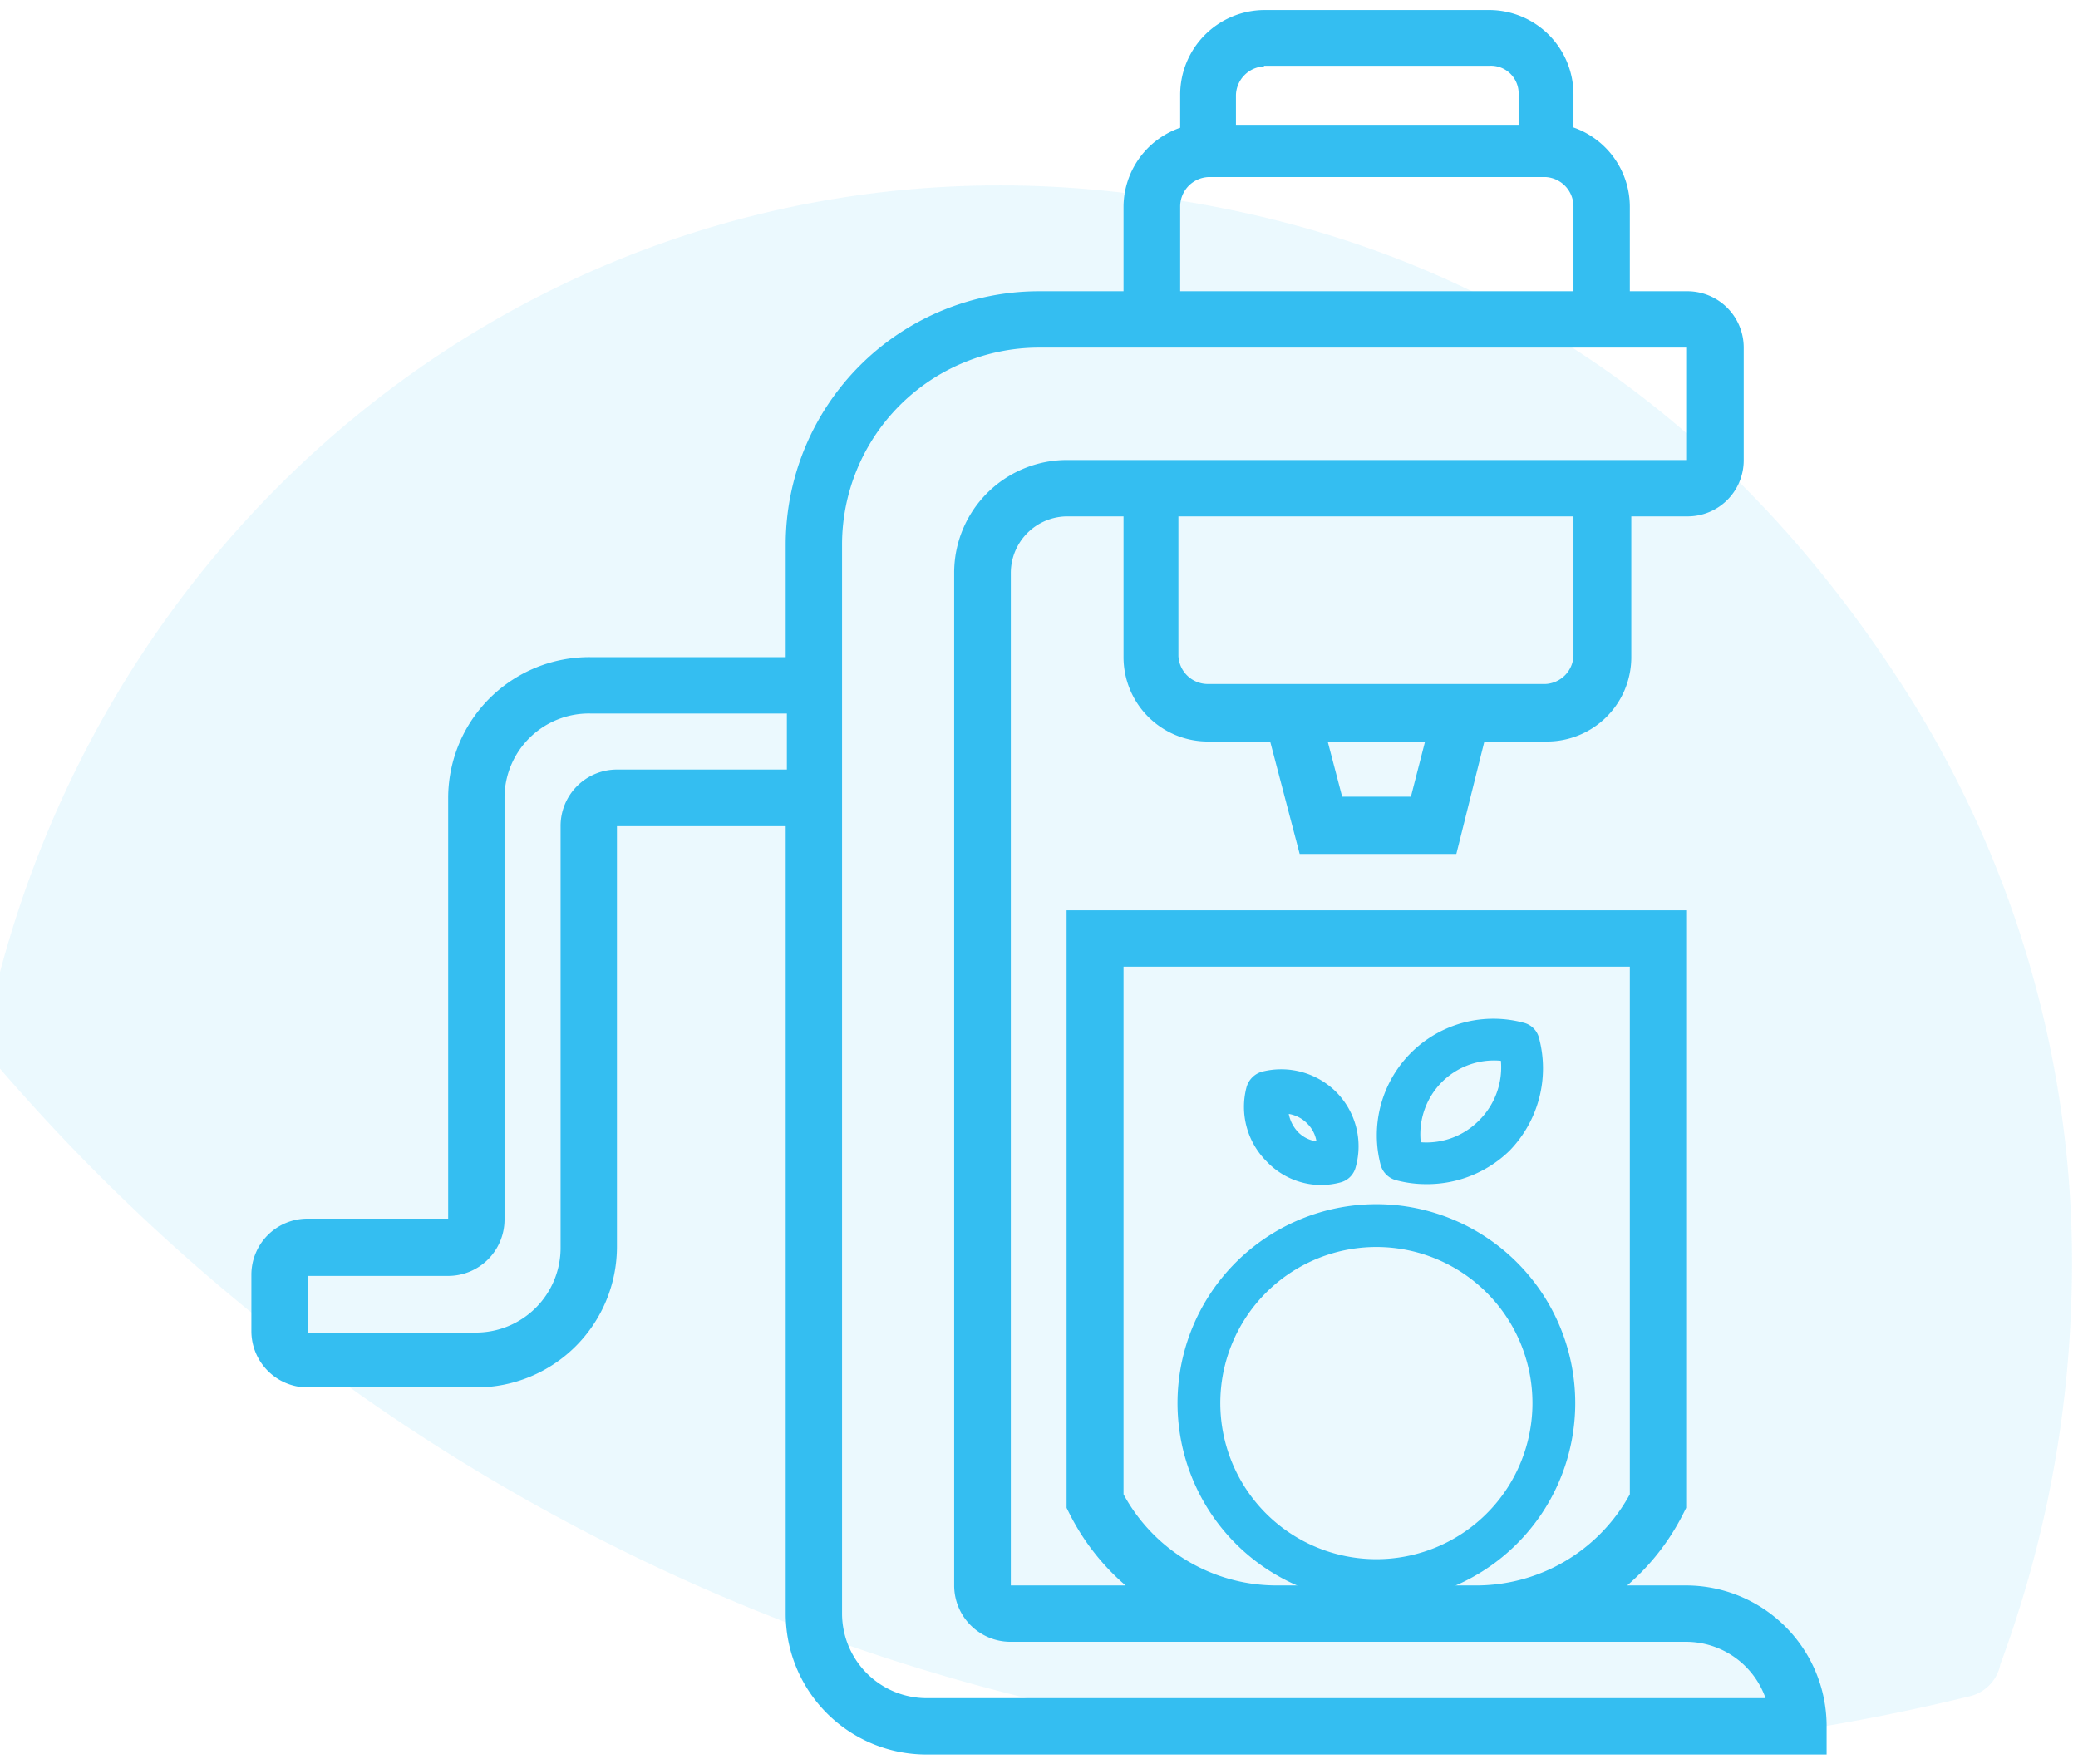
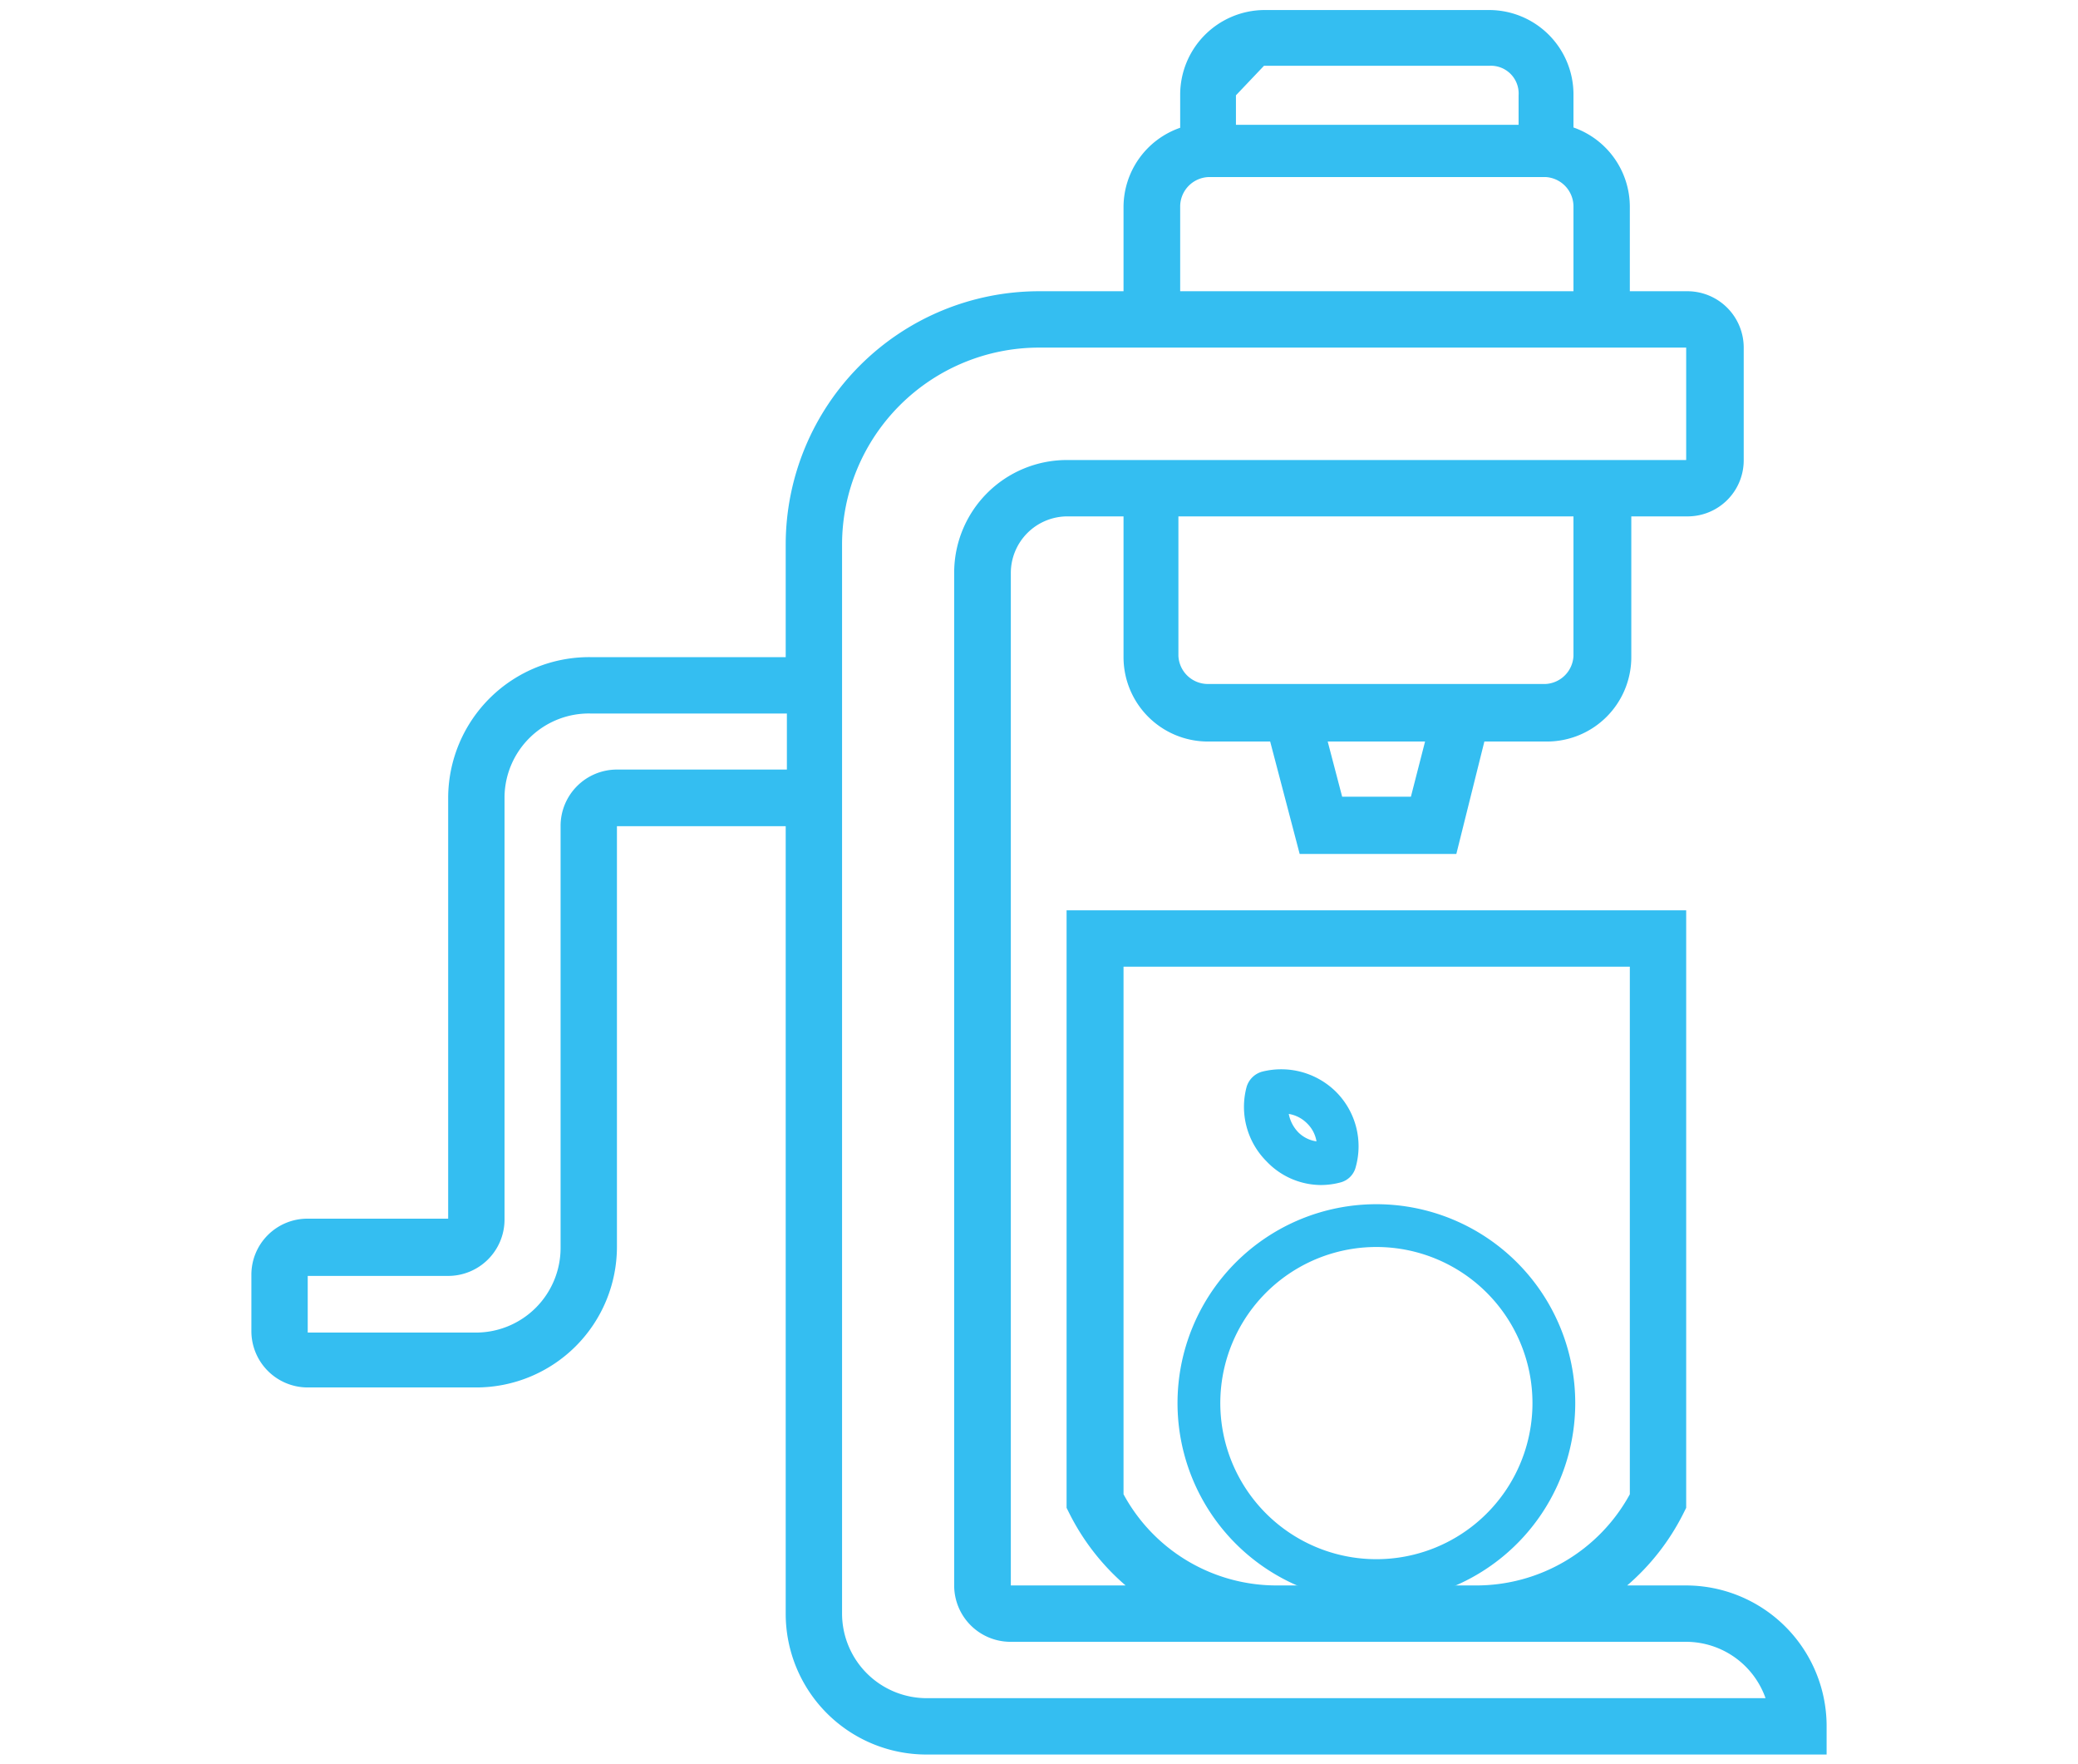
<svg xmlns="http://www.w3.org/2000/svg" id="Calque_1" data-name="Calque 1" viewBox="0 0 70.43 59.79">
  <defs>
    <style>.cls-1,.cls-2{fill:#34bef1;}.cls-2{fill-rule:evenodd;opacity:0.1;isolation:isolate;}</style>
  </defs>
-   <path class="cls-1" d="M47.33,40h0a3.91,3.91,0,0,0,1,.13A4,4,0,0,0,51.16,39a4,4,0,0,0,1-3.83.71.71,0,0,0-.52-.51,3.95,3.95,0,0,0-4.84,4.84A.74.74,0,0,0,47.33,40Zm.82-1.33a2.51,2.51,0,0,1,.72-2h0a2.5,2.5,0,0,1,2-.72,2.53,2.53,0,0,1-.72,2A2.5,2.5,0,0,1,48.15,38.71Zm-.72,1Z" />
  <path class="cls-1" d="M44.76,40.16a2.59,2.59,0,0,0,.68-.09.72.72,0,0,0,.51-.52A2.61,2.61,0,0,0,45.28,37a2.64,2.64,0,0,0-2.51-.68.76.76,0,0,0-.52.52,2.61,2.61,0,0,0,.67,2.51A2.56,2.56,0,0,0,44.76,40.16ZM44,38.37a1.23,1.23,0,0,1-.32-.62,1.13,1.13,0,0,1,.62.32,1.1,1.1,0,0,1,.32.61A1.08,1.08,0,0,1,44,38.37Z" />
  <path class="cls-1" d="M46.66,40.81a6.74,6.74,0,1,0,6.73,6.73A6.74,6.74,0,0,0,46.66,40.81Zm5.28,6.73a5.29,5.29,0,1,1-5.28-5.28A5.29,5.29,0,0,1,51.94,47.54Z" />
  <g id="Home-V7">
    <g id="Group-17">
-       <path id="Fill-4-Copy-4" class="cls-2" d="M54.9,59.3a67.3,67.3,0,0,0,11.8-1.8,1.39,1.39,0,0,0,1.1-1.1,38.9,38.9,0,0,0,2.4-12.2,36.15,36.15,0,0,0-5.3-20.3C58.7,13.9,49.9,8,38.6,6.6,19.9,4.1,3.5,16.7-.4,34.6a1.57,1.57,0,0,0,.3,1.5A67.18,67.18,0,0,0,34.2,57.4a63,63,0,0,0,15.6,2,43.41,43.41,0,0,0,5.1-.1" />
-     </g>
+       </g>
  </g>
-   <path class="cls-1" d="M57.15,53.73h-2a7.87,7.87,0,0,0,1.9-2.43l.1-.2V30.85h-21V51.1l.1.2a7.87,7.87,0,0,0,1.9,2.43H34.26V19.41a1.92,1.92,0,0,1,1.91-1.91h1.91v4.77a2.86,2.86,0,0,0,2.86,2.86h2.11l1,3.81h5.31l.95-3.81h2.12a2.86,2.86,0,0,0,2.86-2.86V17.5h1.91a1.9,1.9,0,0,0,1.9-1.91V11.78a1.91,1.91,0,0,0-1.9-1.91H55.24V7a2.85,2.85,0,0,0-1.91-2.68V3.2A2.86,2.86,0,0,0,50.47.34H42.84A2.87,2.87,0,0,0,40,3.2V4.33A2.85,2.85,0,0,0,38.08,7V9.87H35.22a8.59,8.59,0,0,0-8.59,8.58v3.82H20A4.78,4.78,0,0,0,15.19,27v14.3H10.43a1.9,1.9,0,0,0-1.91,1.9v1.91a1.91,1.91,0,0,0,1.91,1.91h5.72a4.77,4.77,0,0,0,4.76-4.77V28h5.72v26.7a4.77,4.77,0,0,0,4.77,4.76H61.91v-1A4.77,4.77,0,0,0,57.15,53.73ZM20.91,26.08A1.91,1.91,0,0,0,19,28v14.3a2.87,2.87,0,0,1-2.86,2.86H10.43V43.24h4.76a1.91,1.91,0,0,0,1.91-1.9V27A2.86,2.86,0,0,1,20,24.18h6.67v1.9Zm17.17,12.5V32.76H55.24V50.64A5.93,5.93,0,0,1,50,53.73H43.29a5.9,5.9,0,0,1-5.21-3.09V38.58ZM47.82,27H45.49L45,25.13H48.3Zm5.51-4.77a1,1,0,0,1-.95.95H40.94a1,1,0,0,1-1-.95V17.5H53.33Zm-10.49-20h7.63a.94.94,0,0,1,1,1v1H41.89v-1A1,1,0,0,1,42.84,2.25ZM40,7a1,1,0,0,1,1-1H52.38a1,1,0,0,1,.95,1V9.87H40ZM31.4,57.55a2.87,2.87,0,0,1-2.86-2.86V18.45a6.68,6.68,0,0,1,6.68-6.67H57.15v3.81h-21a3.82,3.82,0,0,0-3.81,3.82V53.73a1.91,1.91,0,0,0,1.9,1.91H57.15a2.86,2.86,0,0,1,2.69,1.91Z" />
+   <path class="cls-1" d="M57.15,53.73h-2a7.87,7.87,0,0,0,1.9-2.43l.1-.2V30.85h-21V51.1l.1.2a7.87,7.87,0,0,0,1.9,2.43H34.26V19.41a1.92,1.92,0,0,1,1.91-1.91h1.91v4.77a2.86,2.86,0,0,0,2.86,2.86h2.11l1,3.81h5.31l.95-3.81h2.12a2.86,2.86,0,0,0,2.86-2.86V17.5h1.91a1.9,1.9,0,0,0,1.9-1.91V11.78a1.91,1.91,0,0,0-1.9-1.91H55.24V7a2.85,2.85,0,0,0-1.91-2.68V3.2A2.86,2.86,0,0,0,50.47.34H42.84A2.87,2.87,0,0,0,40,3.2V4.33A2.85,2.85,0,0,0,38.08,7V9.87H35.22a8.59,8.59,0,0,0-8.59,8.58v3.82H20A4.78,4.78,0,0,0,15.19,27v14.3H10.43a1.9,1.9,0,0,0-1.91,1.9v1.91a1.91,1.91,0,0,0,1.91,1.91h5.72a4.77,4.77,0,0,0,4.76-4.77V28h5.72v26.7a4.77,4.77,0,0,0,4.77,4.76H61.91v-1A4.77,4.77,0,0,0,57.15,53.73ZM20.91,26.08A1.91,1.91,0,0,0,19,28v14.3a2.87,2.87,0,0,1-2.86,2.86H10.43V43.24h4.76a1.91,1.91,0,0,0,1.91-1.9V27A2.86,2.86,0,0,1,20,24.18h6.67v1.9Zm17.17,12.5V32.76H55.24V50.64A5.93,5.93,0,0,1,50,53.73H43.29a5.9,5.9,0,0,1-5.21-3.09V38.58ZM47.82,27H45.49L45,25.13H48.3Zm5.51-4.77a1,1,0,0,1-.95.95H40.94a1,1,0,0,1-1-.95V17.5H53.33Zm-10.49-20h7.63a.94.94,0,0,1,1,1v1H41.89v-1ZM40,7a1,1,0,0,1,1-1H52.38a1,1,0,0,1,.95,1V9.87H40ZM31.4,57.55a2.87,2.87,0,0,1-2.86-2.86V18.45a6.68,6.68,0,0,1,6.68-6.67H57.15v3.81h-21a3.82,3.82,0,0,0-3.81,3.82V53.73a1.91,1.91,0,0,0,1.9,1.91H57.15a2.86,2.86,0,0,1,2.69,1.91Z" />
</svg>